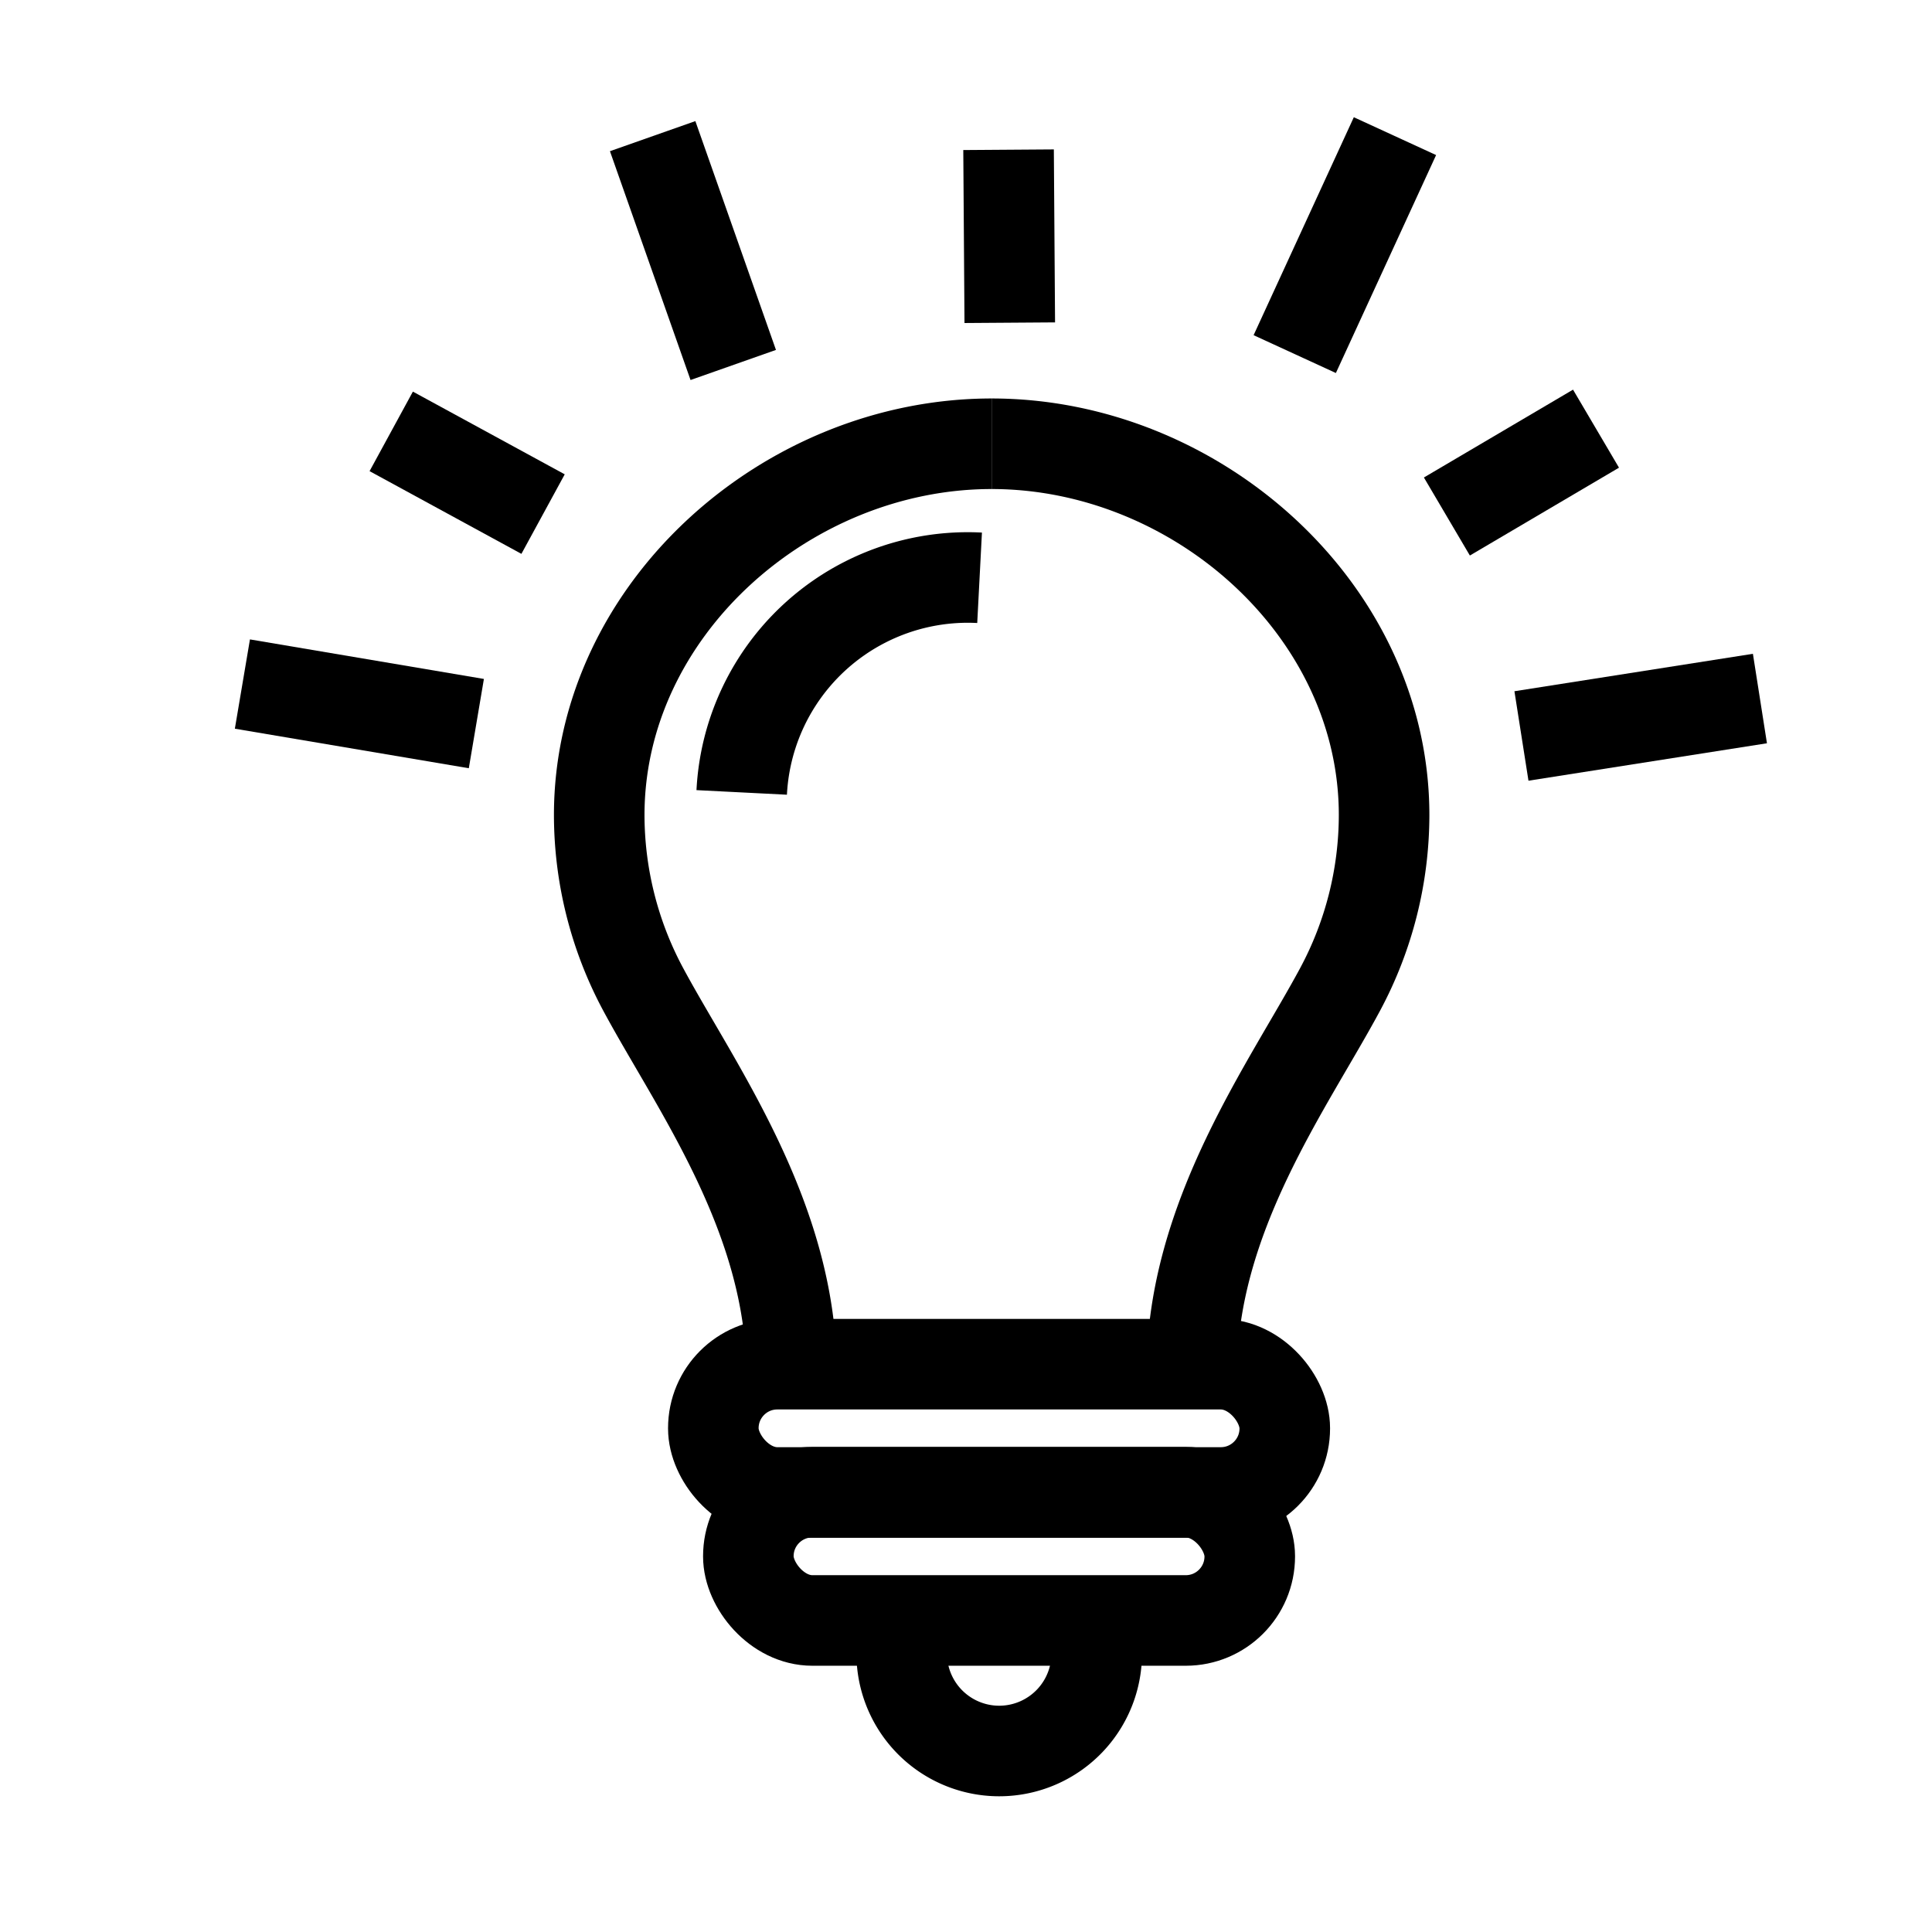
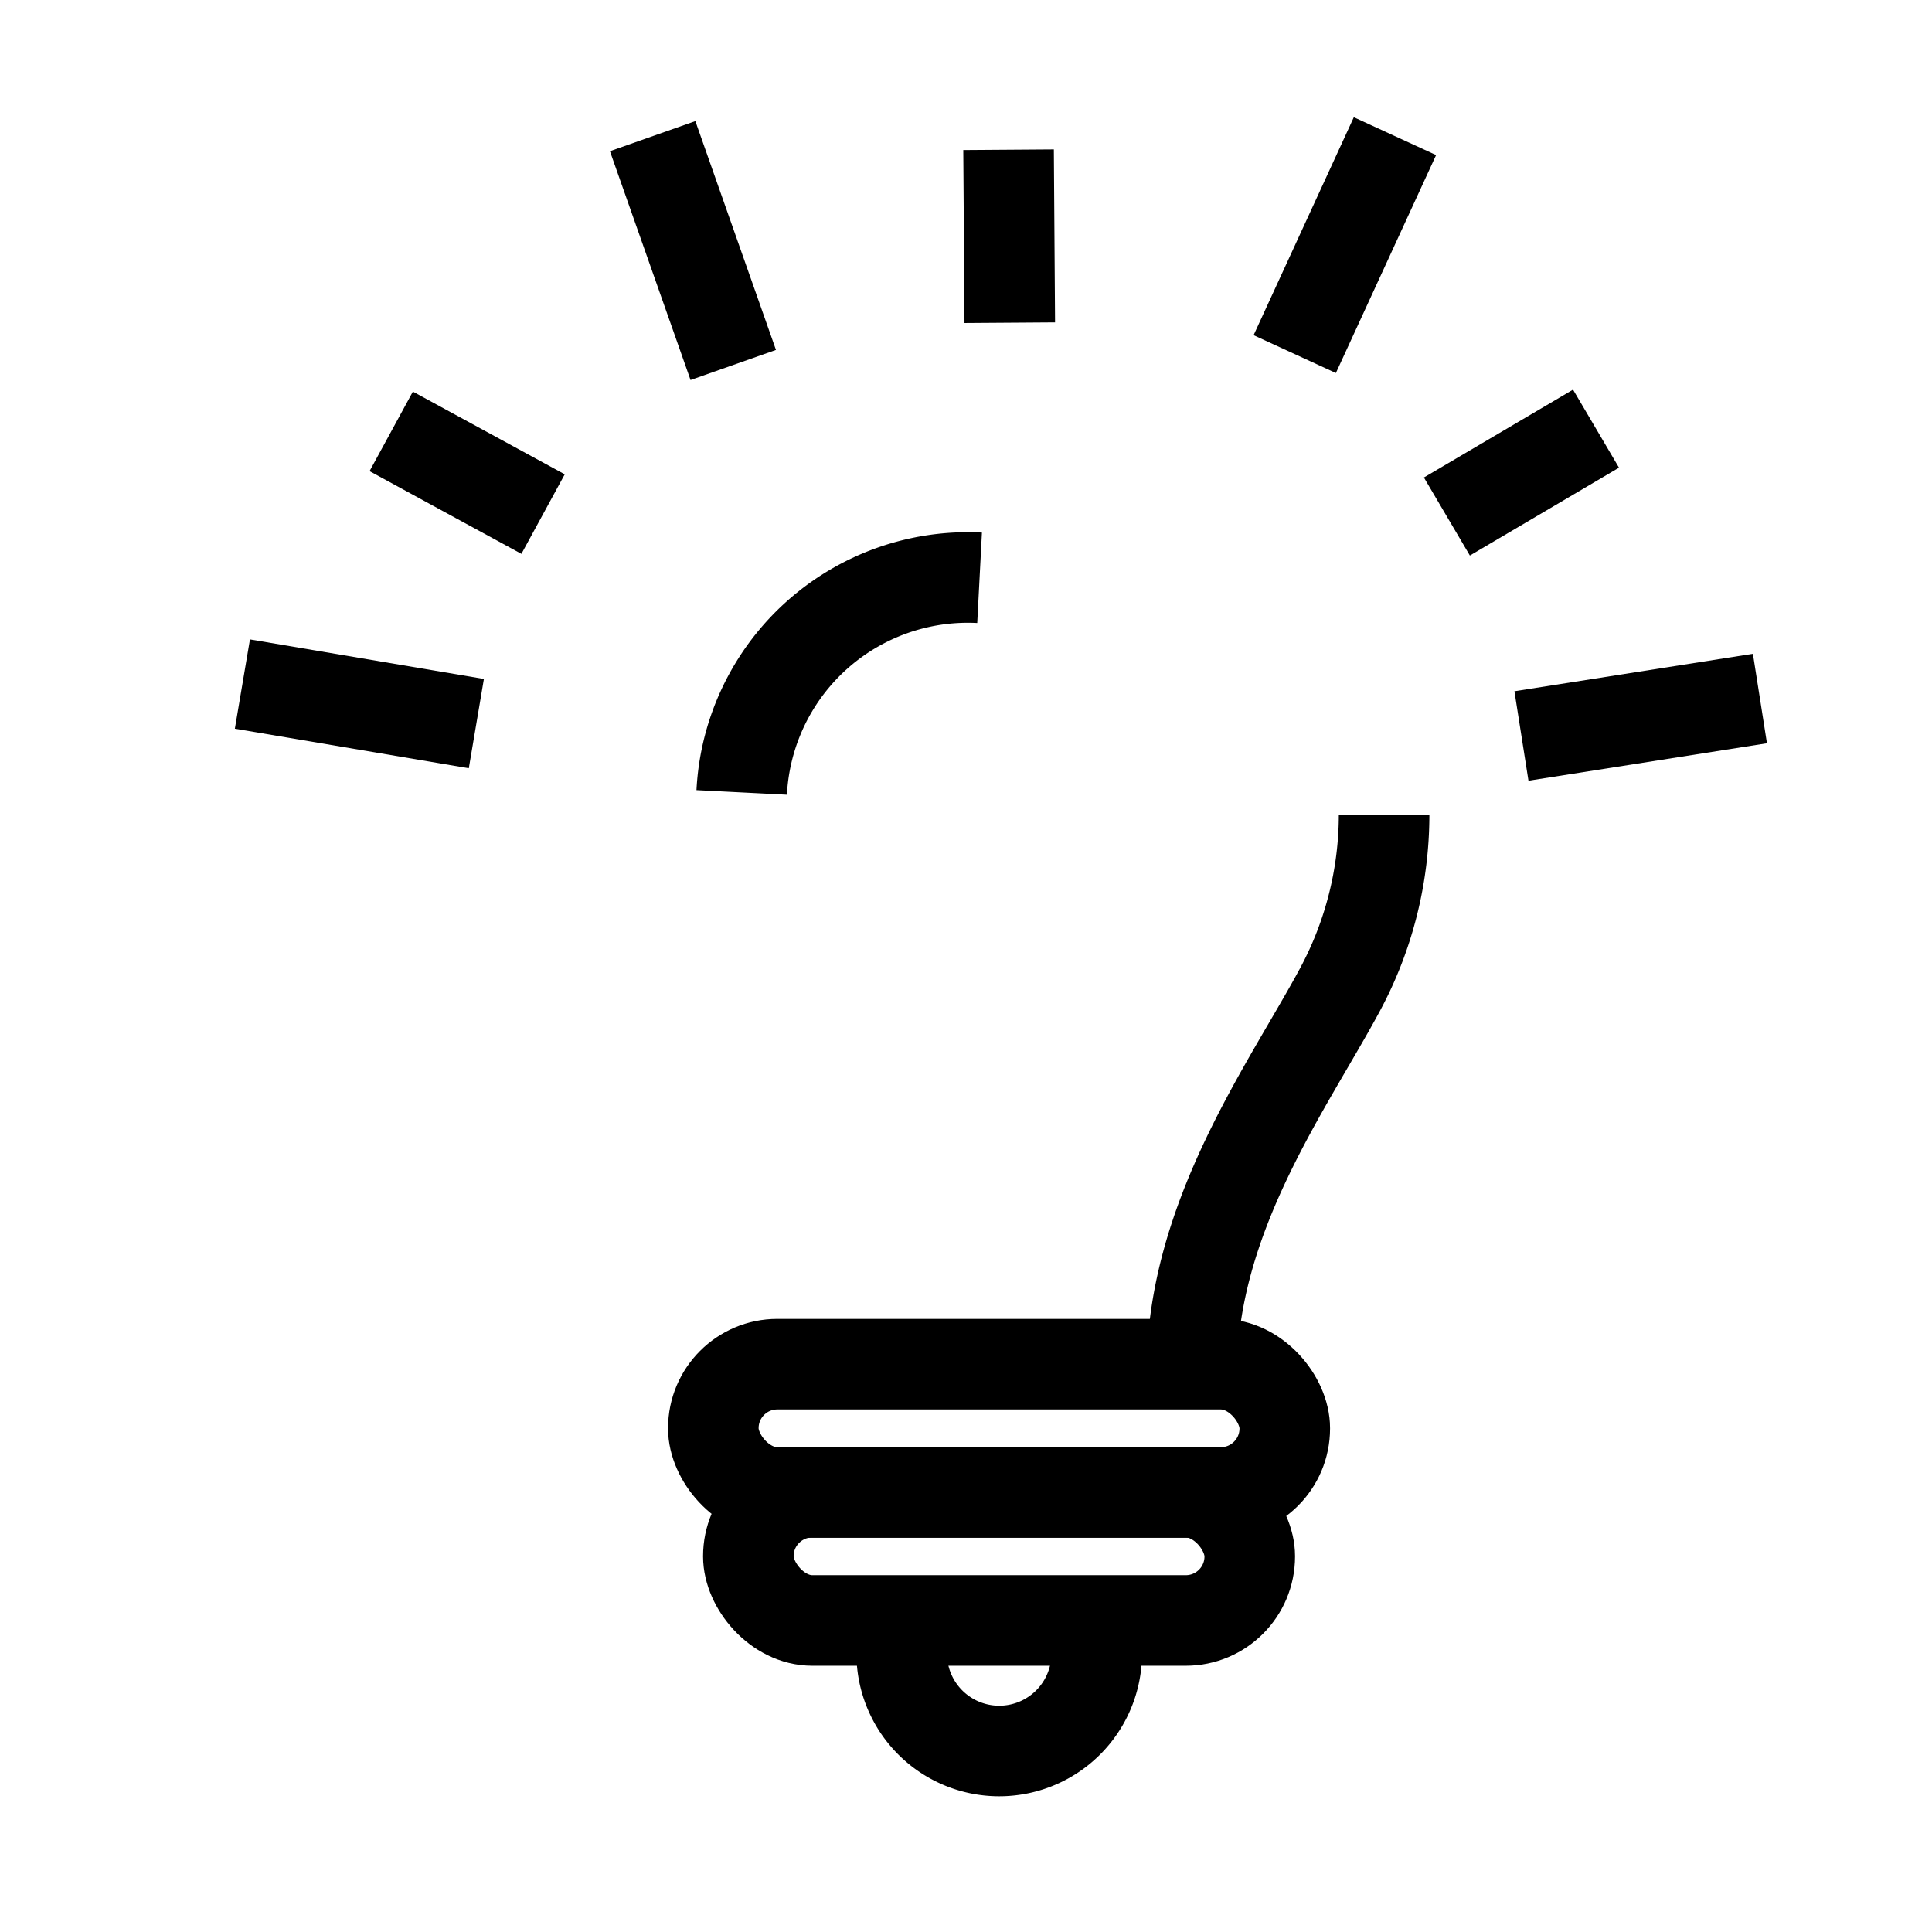
<svg xmlns="http://www.w3.org/2000/svg" width="800px" height="800px" viewBox="0 0 64 64" stroke-width="3" stroke="#000000" fill="none">
  <line x1="50.4" y1="24.38" x2="58.3" y2="23.14" />
  <line x1="47.93" y1="17.11" x2="52.87" y2="14.2" />
  <line x1="42.89" y1="11.73" x2="46.21" y2="4.51" />
  <line x1="33.45" y1="10.69" x2="33.41" y2="4.96" />
  <line x1="24.29" y1="12.09" x2="21.62" y2="4.51" />
  <line x1="17.99" y1="17.03" x2="12.96" y2="14.29" />
  <line x1="15.78" y1="23.97" x2="8.03" y2="22.66" />
-   <path d="M26.22,45.47c0-5.16-3.19-9.49-4.91-12.69A12.24,12.24,0,0,1,19.85,27c0-6.79,6.21-12.3,13-12.3" />
-   <path d="M39.48,45.47c0-5.16,3.19-9.49,4.91-12.69A12.24,12.24,0,0,0,45.85,27c0-6.79-6.21-12.3-13-12.3" />
+   <path d="M39.48,45.47c0-5.16,3.19-9.49,4.91-12.69A12.24,12.24,0,0,0,45.85,27" />
  <rect x="23.63" y="45.19" width="18.93" height="4.25" rx="2.12" />
  <rect x="24.79" y="49.43" width="16.61" height="4.25" rx="2.12" />
  <path d="M36.32,53.68v.84a3.23,3.23,0,1,1-6.44,0v-.84" />
  <path d="M24.57,26.25a7.5,7.5,0,0,1,7.88-7.11" />
</svg>